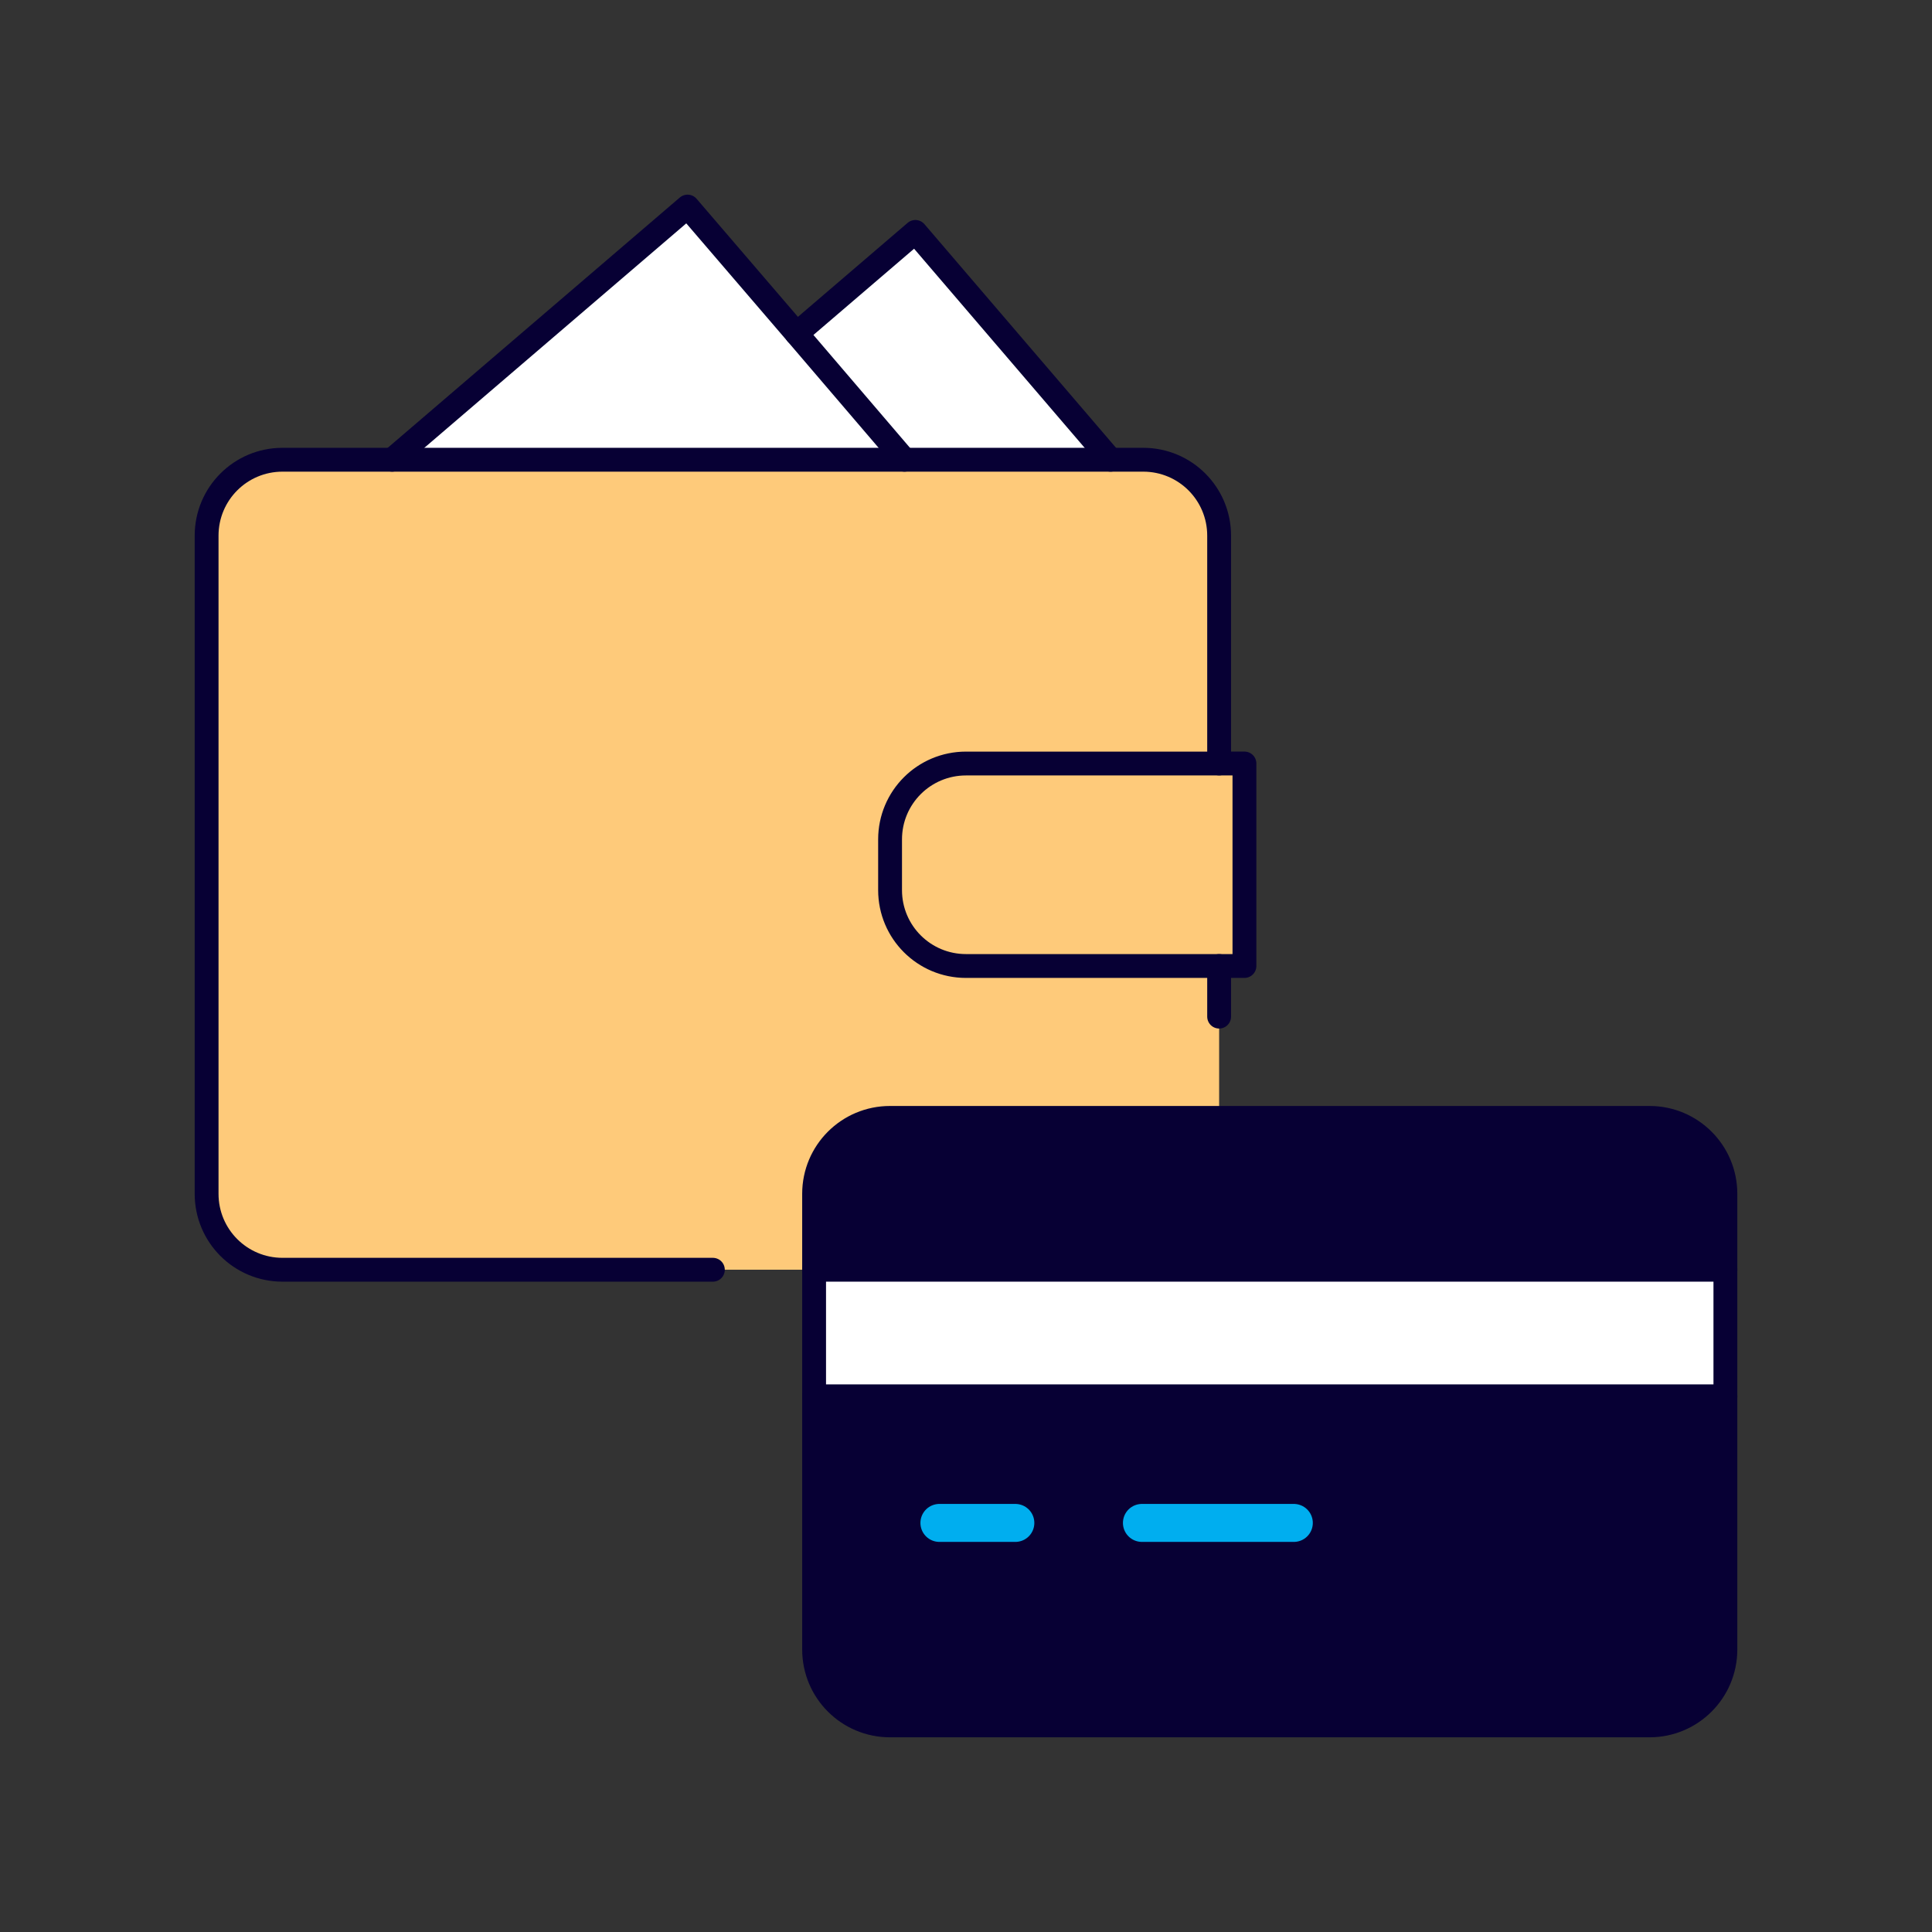
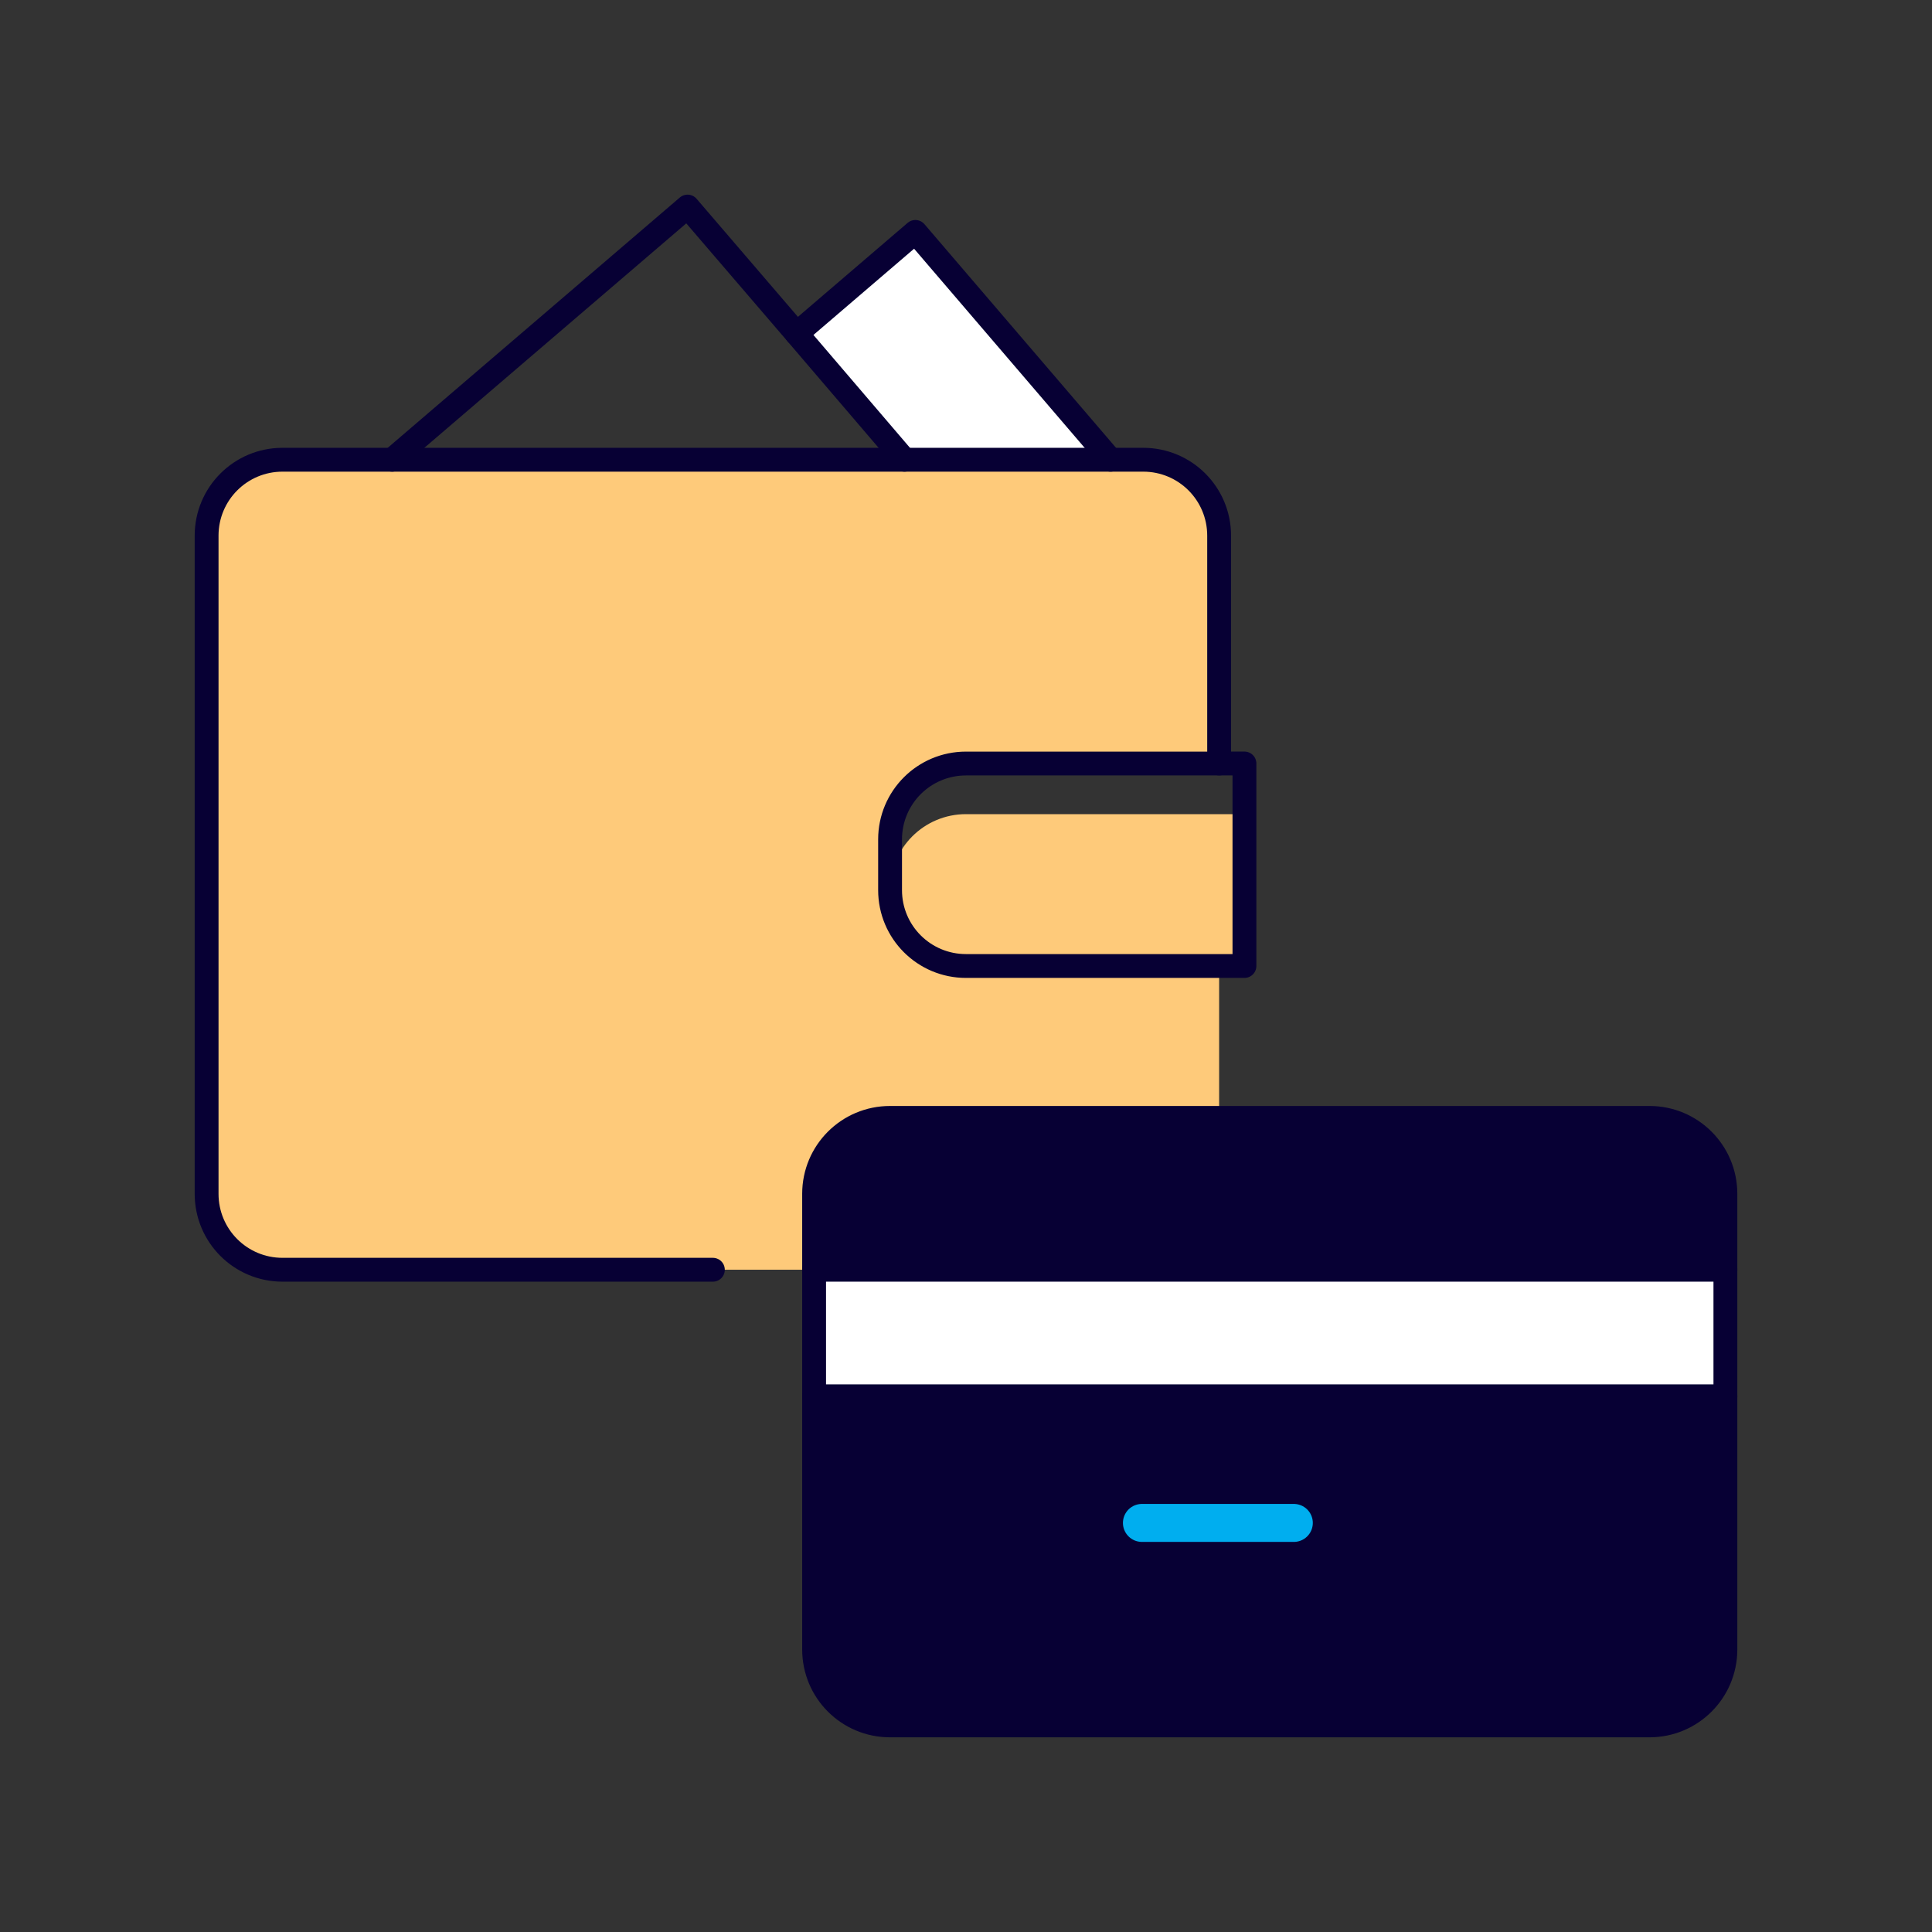
<svg xmlns="http://www.w3.org/2000/svg" id="m" viewBox="0 0 500 500">
  <rect x="0" y="0" width="500" height="500" fill="#333333" stroke="none" />
  <defs>
    <style>.r{fill:#fff;}.s{fill:#feca7a;}.t{fill:#070034;}.u{stroke:#00aeef;stroke-width:9.83px;}.u,.v{fill:none;stroke-linecap:round;stroke-linejoin:round;}.v{stroke:#070034;stroke-width:6.17px;}</style>
  </defs>
-   <path class="s" d="m322.06,197.59v52.41h-72.06c-10.87,0-19.65-8.78-19.65-19.65v-13.1c0-10.87,8.78-19.65,19.65-19.65h72.06Z" />
+   <path class="s" d="m322.06,197.59v52.41h-72.06c-10.87,0-19.65-8.78-19.65-19.65c0-10.87,8.78-19.65,19.65-19.65h72.06Z" />
  <path class="s" d="m315.51,263.1v26.2h-85.17c-10.87,0-19.65,8.78-19.65,19.65v19.65H73.12c-10.87,0-19.65-8.78-19.65-19.65v-170.33c0-10.87,8.78-19.65,19.65-19.65h222.74c10.87,0,19.65,8.78,19.65,19.65v58.96h-65.51c-10.87,0-19.65,8.78-19.65,19.65v13.1c0,10.87,8.78,19.65,19.65,19.65h65.51v13.1Z" />
  <path class="t" d="m446.54,308.96v19.65h-235.84v-19.65c0-10.87,8.78-19.65,19.65-19.65h196.54c10.87,0,19.65,8.78,19.65,19.65Z" />
-   <polygon class="r" points="206.17 86.35 234.08 118.98 101.48 118.98 177.94 53.46 206.17 86.35" />
  <polygon class="r" points="236.9 60.02 287.41 118.98 234.08 118.98 206.17 86.35 236.9 60.02" />
  <rect class="r" x="210.69" y="328.61" width="235.84" height="32.76" />
  <path class="t" d="m446.54,361.37v65.51c0,10.87-8.78,19.65-19.65,19.65h-196.54c-10.87,0-19.65-8.78-19.65-19.65v-65.51h235.84Z" />
  <path class="v" d="m210.69,328.61v-19.65c0-10.87,8.78-19.65,19.65-19.65h196.54c10.87,0,19.65,8.78,19.65,19.65v117.92c0,10.87-8.78,19.65-19.65,19.65h-196.54c-10.87,0-19.65-8.78-19.65-19.65v-98.27Z" />
  <line class="v" x1="210.69" y1="361.37" x2="446.54" y2="361.37" />
-   <line class="u" x1="243.12" y1="394.13" x2="262.77" y2="394.13" />
  <line class="u" x1="295.53" y1="394.13" x2="334.84" y2="394.13" />
-   <line class="v" x1="315.51" y1="250" x2="315.51" y2="263.1" />
  <line class="v" x1="210.69" y1="328.61" x2="446.54" y2="328.61" />
  <path class="v" d="m315.51,197.59v-58.96c0-10.87-8.78-19.65-19.65-19.65H73.12c-10.87,0-19.65,8.78-19.65,19.65v170.33c0,10.87,8.78,19.65,19.65,19.65h111.37" />
  <path class="v" d="m315.51,197.59h6.55v52.41h-72.06c-10.87,0-19.65-8.78-19.65-19.65v-13.1c0-10.87,8.78-19.65,19.65-19.65h65.51Z" />
  <polyline class="v" points="234.08 118.98 206.17 86.35 177.94 53.46 101.48 118.98" />
  <polyline class="v" points="206.17 86.35 236.9 60.02 287.41 118.98" />
</svg>